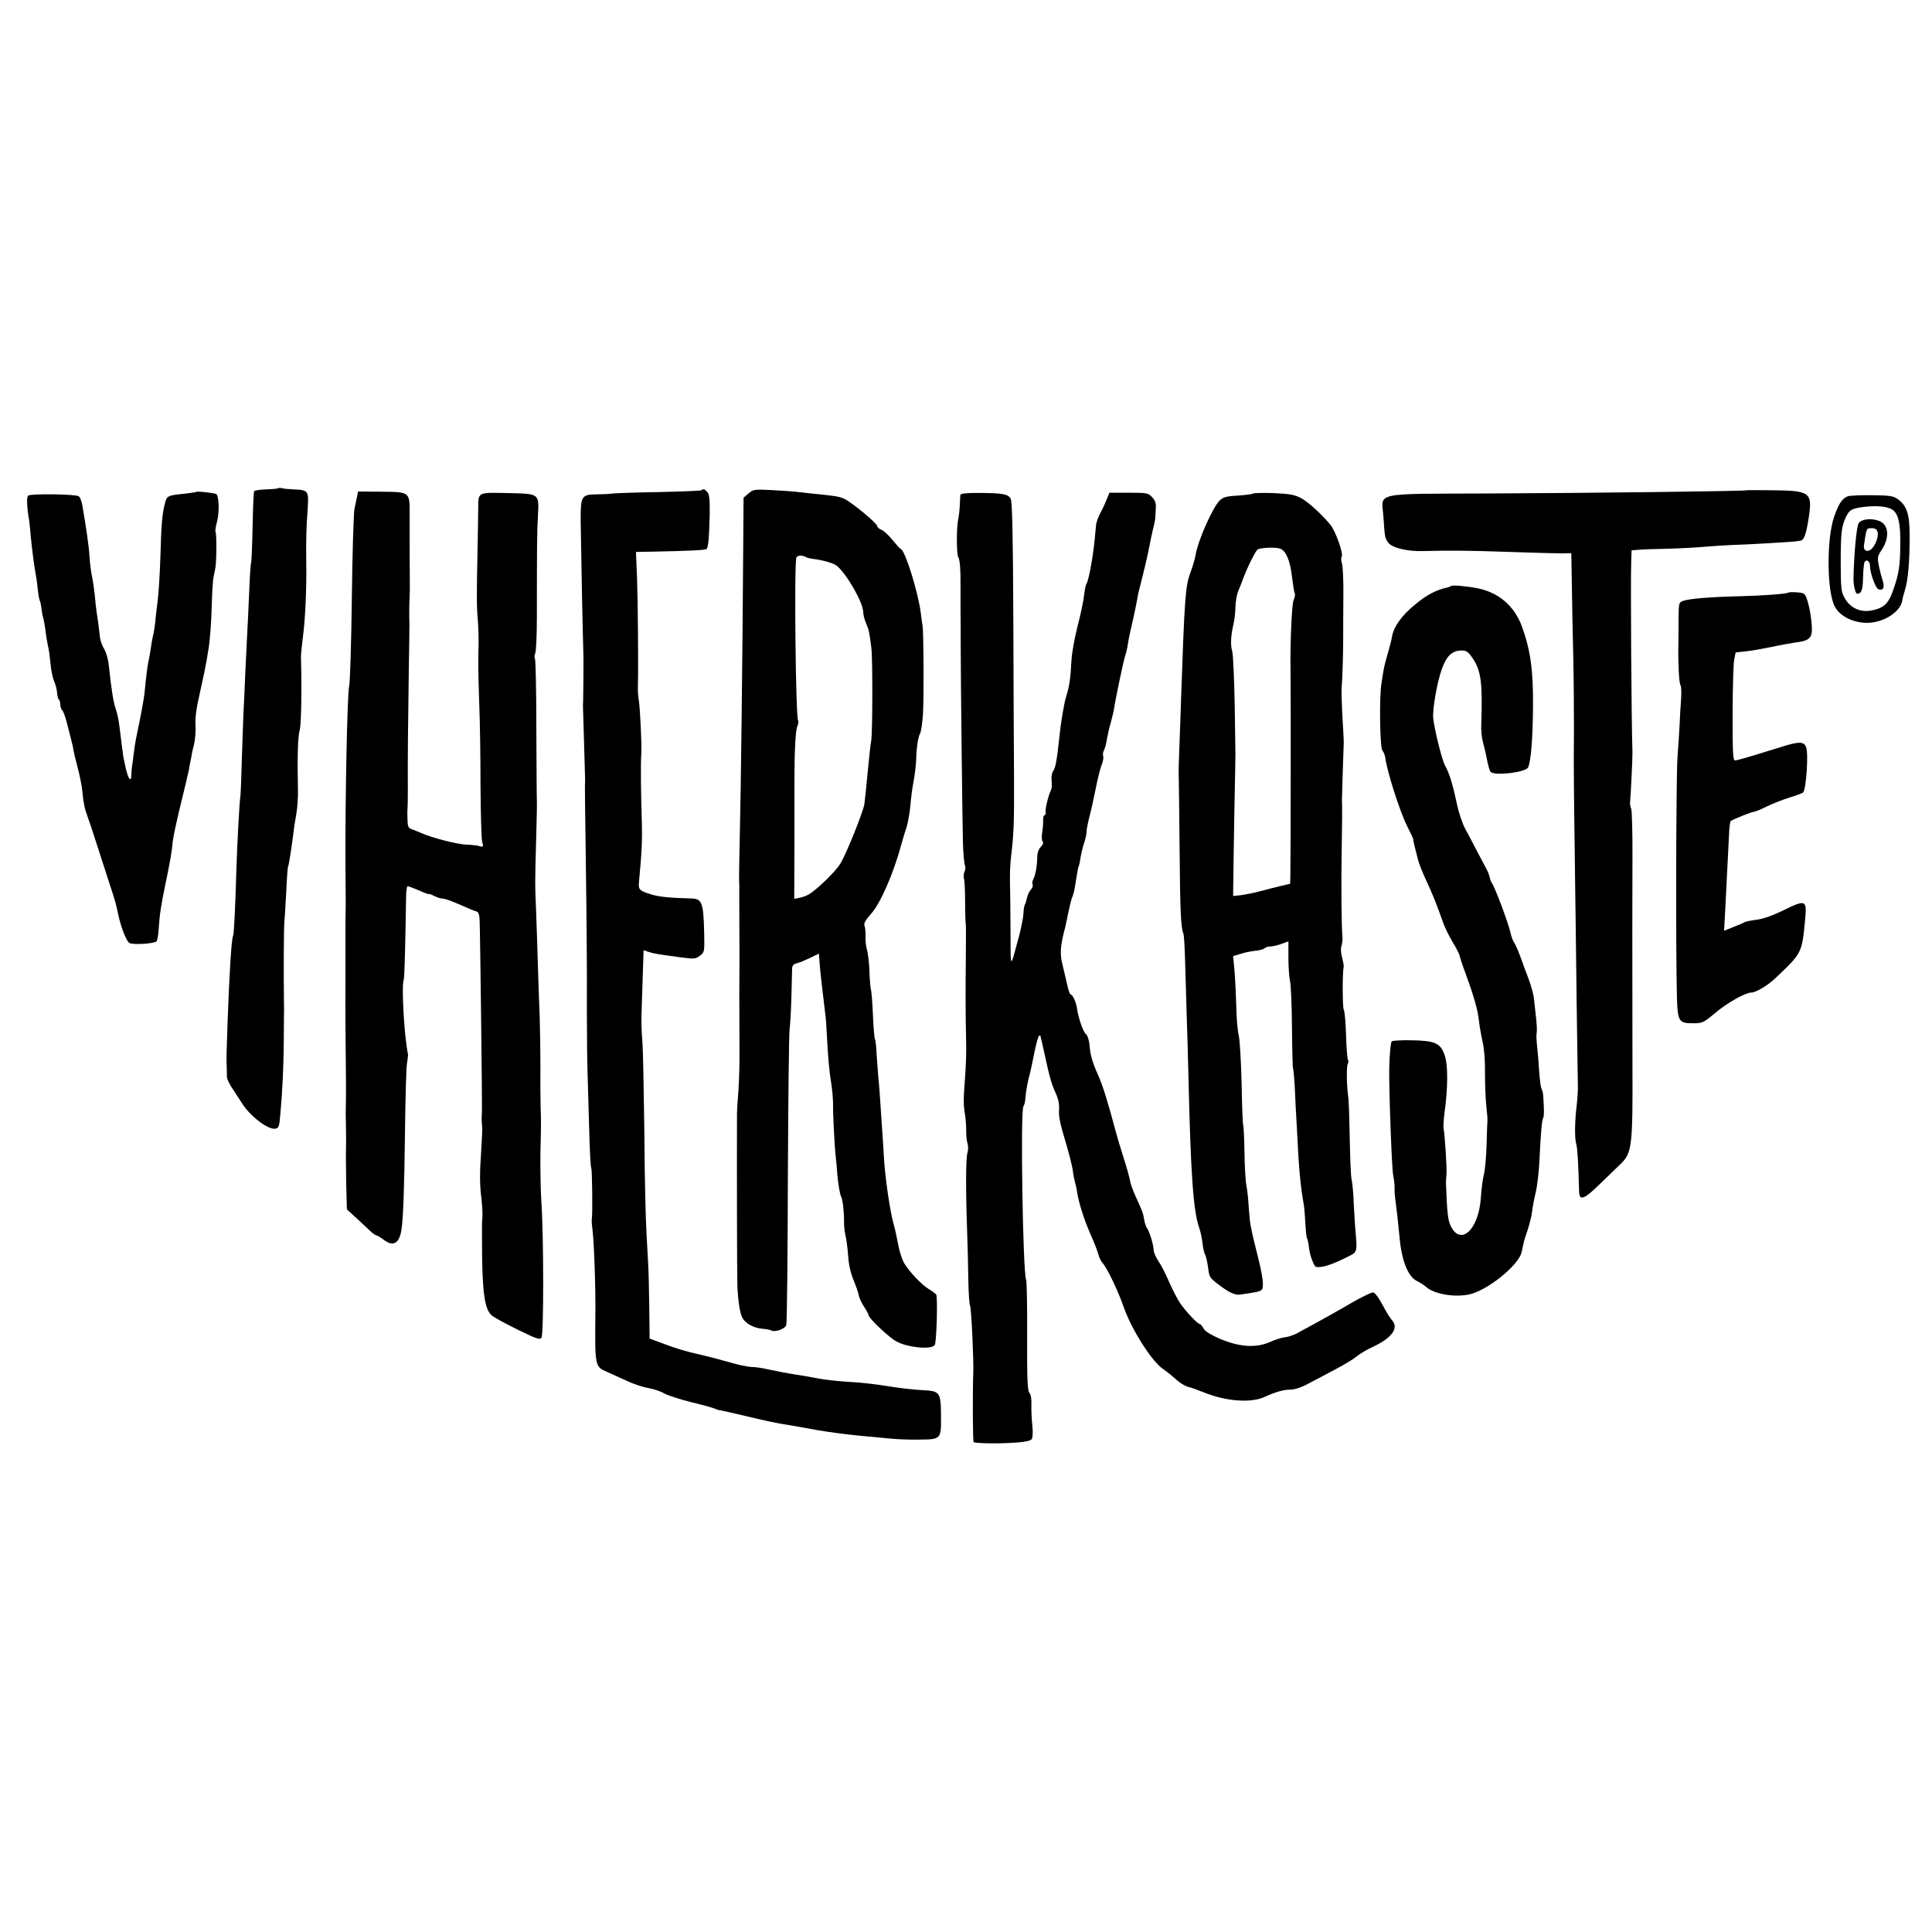
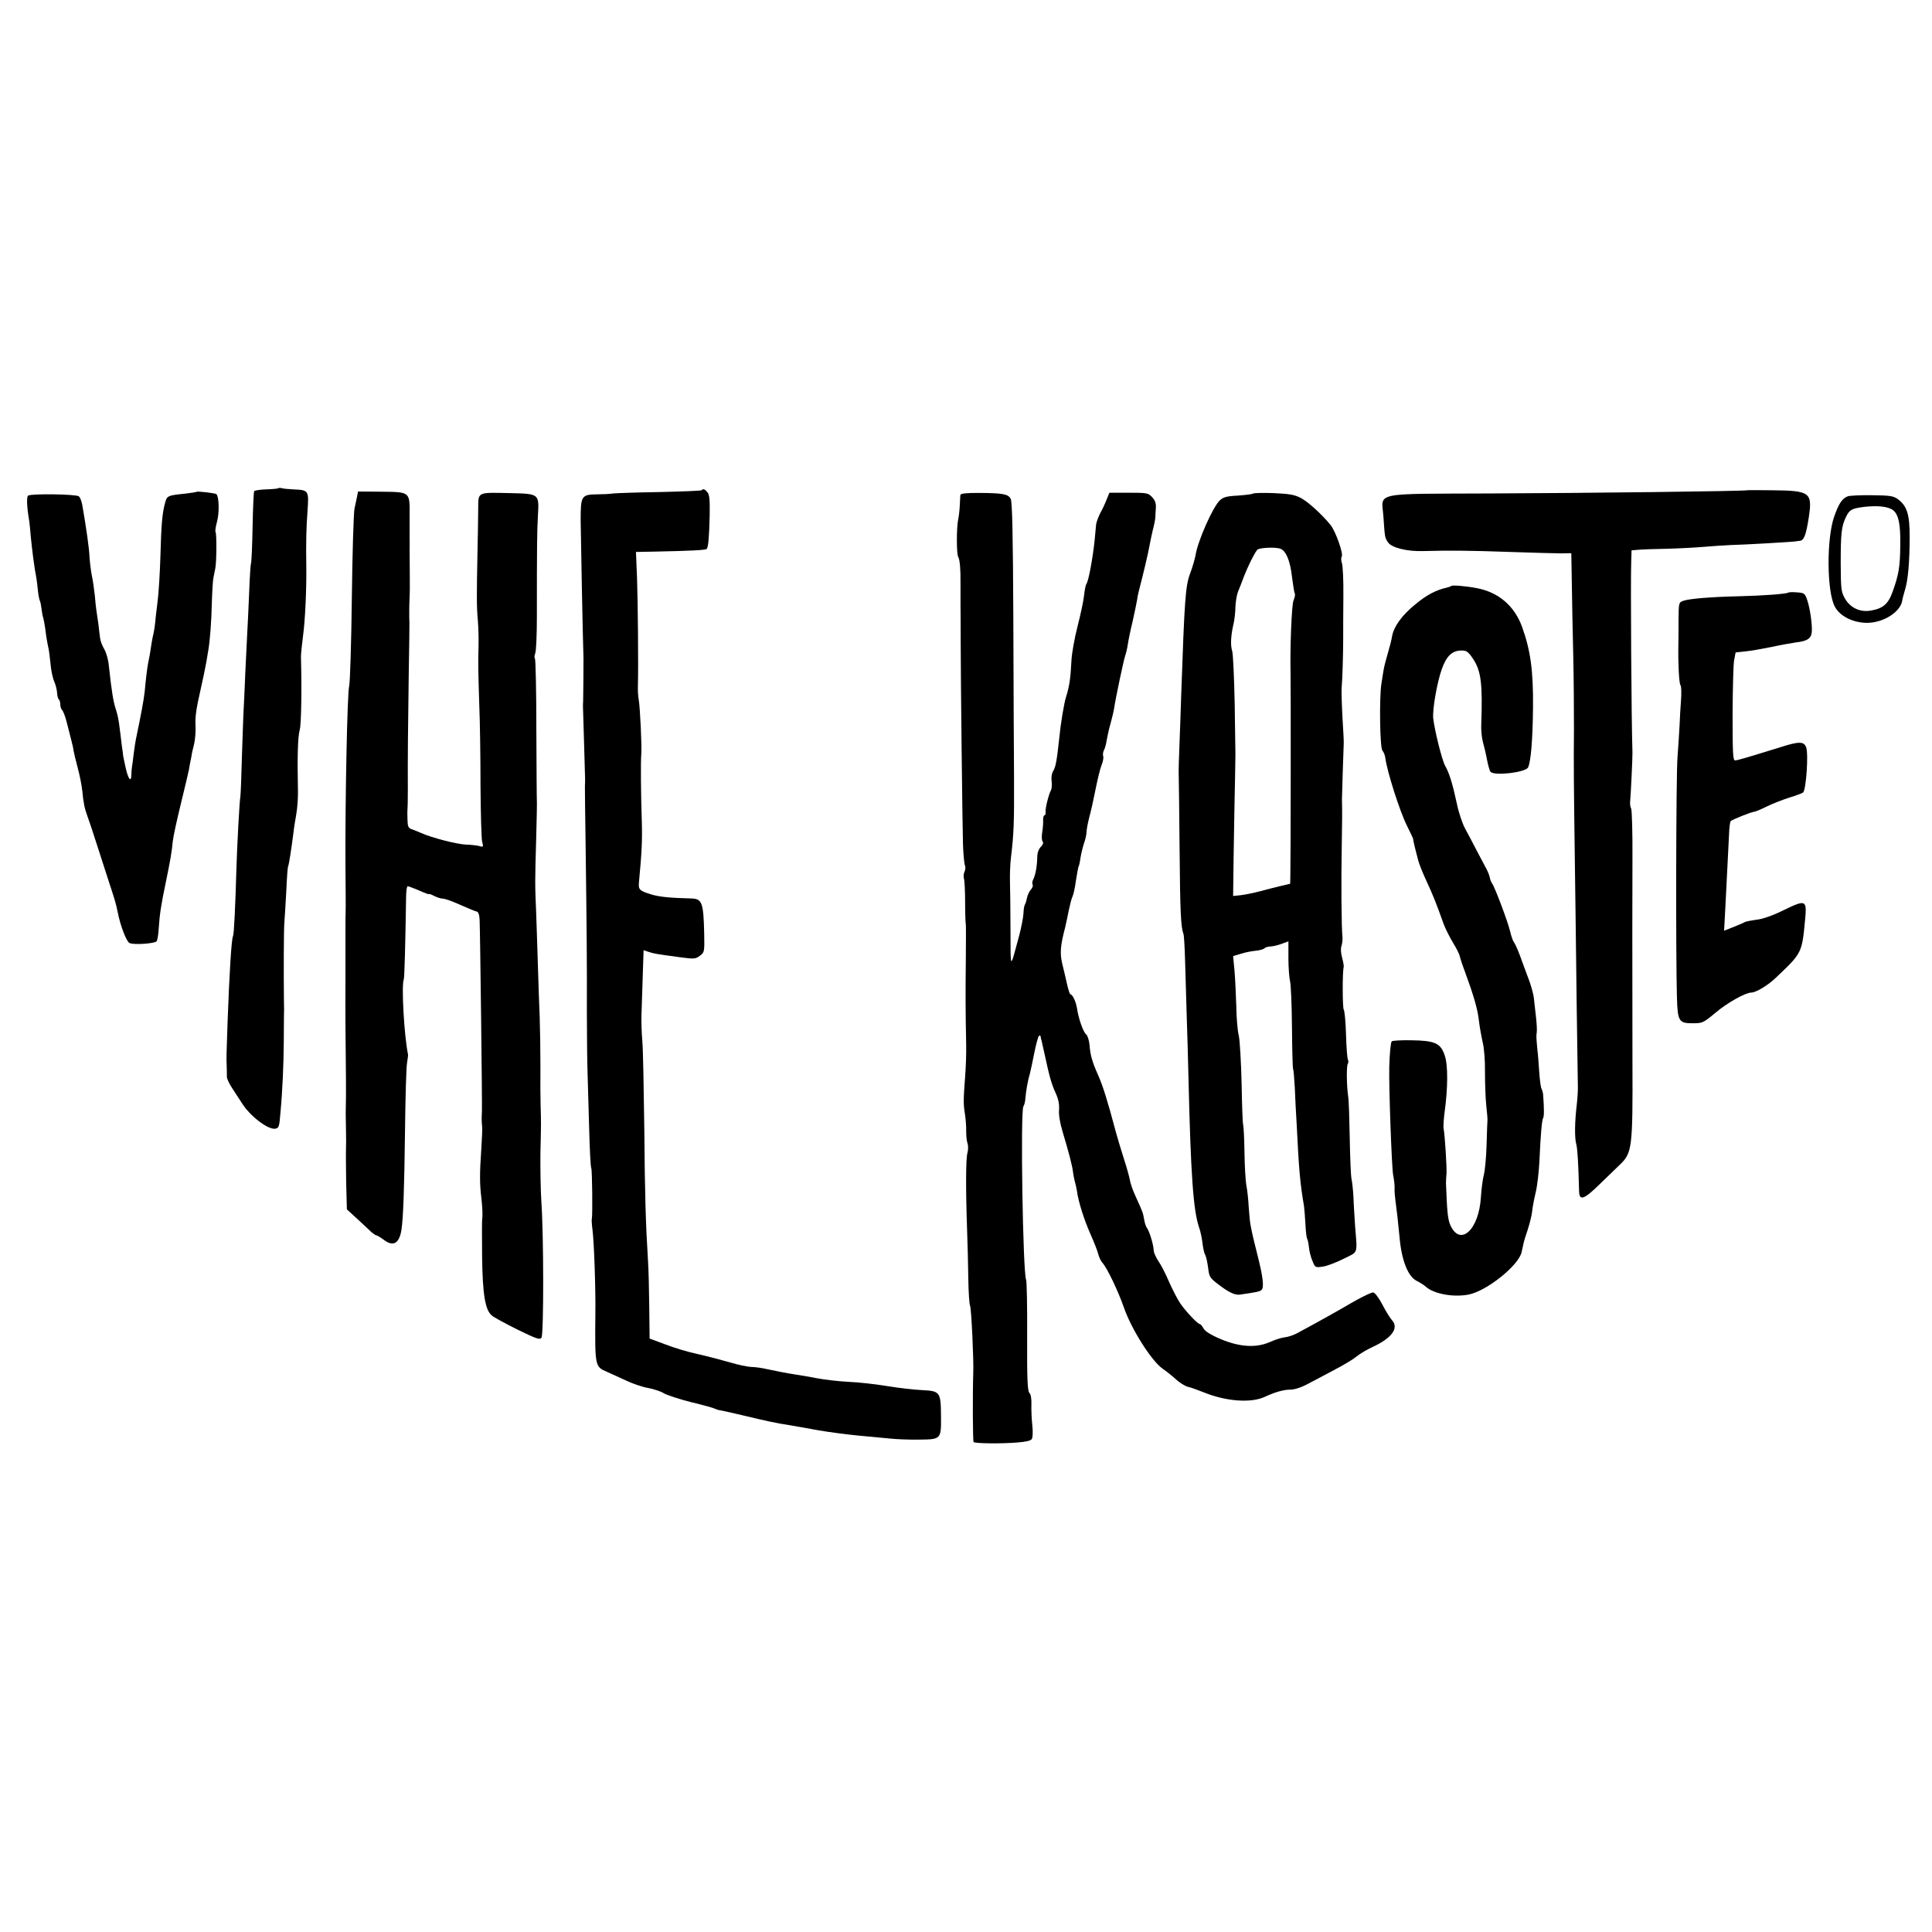
<svg xmlns="http://www.w3.org/2000/svg" version="1.0" width="1090pt" height="1090pt" viewBox="0 0 1090 1090" preserveAspectRatio="xMidYMid meet">
  <g transform="translate(0,1090) scale(0.1,-0.1)" fill="#000000" stroke="none">
    <path d="M1569 8145 c-3 -2 -33 -5 -67 -6 -35 -1 -65 -6 -68 -10 -3 -5 -7 -96 -9 -203 -2 -108 -6 -199 -9 -204 -2 -4 -7 -75 -10 -157 -3 -83 -9 -197 -12 -255 -3 -58 -7 -150 -10 -205 -2 -55 -6 -136 -8 -180 -3 -44 -7 -175 -11 -290 -3 -116 -7 -219 -9 -230 -5 -26 -18 -271 -22 -400 -6 -216 -14 -377 -19 -385 -9 -14 -21 -211 -31 -485 -7 -200 -7 -201 -5 -250 1 -22 1 -49 1 -59 -1 -11 14 -42 33 -70 18 -28 42 -64 52 -80 44 -71 146 -150 187 -144 21 3 24 10 30 88 12 128 18 272 19 400 0 63 1 131 1 150 1 19 1 53 0 75 -2 169 -1 408 2 445 2 25 7 105 11 179 3 74 8 138 10 142 5 6 20 108 31 194 2 22 10 69 16 104 6 35 10 93 9 130 -4 189 -1 305 10 343 9 34 12 232 7 408 -1 14 5 70 12 125 12 89 20 268 18 395 -2 131 0 215 7 307 8 117 7 118 -80 122 -27 1 -57 4 -66 7 -8 2 -18 2 -20 -1z" />
    <path d="M3958 8134 c-3 -3 -109 -7 -234 -10 -126 -2 -245 -6 -264 -8 -19 -3 -60 -5 -91 -5 -89 -1 -93 -8 -93 -147 1 -92 12 -673 16 -779 0 -28 -1 -216 -2 -240 -1 -11 -1 -24 -1 -30 0 -5 3 -95 6 -200 3 -104 6 -199 6 -210 0 -11 0 -29 -1 -40 0 -11 1 -162 4 -335 6 -469 8 -659 7 -935 0 -137 2 -295 4 -350 2 -55 6 -196 9 -313 3 -117 8 -217 12 -223 5 -9 8 -264 3 -286 -2 -4 0 -33 4 -63 9 -76 18 -331 16 -475 -3 -292 -2 -296 64 -324 23 -10 73 -33 110 -50 37 -18 94 -37 125 -42 31 -6 71 -19 88 -30 17 -10 87 -33 154 -50 68 -16 128 -33 134 -37 6 -3 20 -8 31 -9 11 -2 67 -14 125 -28 142 -34 184 -43 260 -55 36 -6 112 -19 170 -30 58 -10 157 -23 220 -29 63 -6 144 -14 180 -17 36 -4 110 -7 165 -6 125 1 125 2 124 132 -1 136 -5 142 -104 147 -44 2 -134 12 -200 23 -66 11 -165 22 -220 24 -55 3 -134 12 -175 20 -41 8 -93 17 -115 20 -69 11 -98 17 -160 30 -33 8 -77 14 -98 14 -20 1 -74 12 -120 26 -45 13 -125 34 -178 46 -53 11 -137 36 -185 55 l-89 33 -2 179 c-1 98 -4 214 -7 258 -13 209 -18 371 -21 750 -3 226 -7 446 -11 490 -4 44 -6 109 -5 145 1 36 4 133 7 217 l5 152 27 -9 c29 -10 47 -13 181 -31 77 -10 85 -10 110 9 25 19 26 21 24 123 -4 177 -12 198 -72 200 -122 3 -184 9 -231 24 -63 20 -69 26 -65 69 16 167 19 238 16 341 -5 144 -7 338 -3 380 4 43 -7 263 -14 305 -4 19 -6 55 -5 80 3 105 0 476 -5 611 l-6 145 108 2 c193 4 284 8 291 15 9 10 14 63 17 192 1 84 -1 114 -13 128 -15 18 -24 21 -33 11z" />
-     <path d="M4223 8116 l-28 -24 -2 -289 c-4 -615 -13 -1379 -19 -1608 -3 -132 -5 -251 -4 -265 1 -14 2 -38 1 -55 0 -29 0 -257 1 -345 0 -25 0 -126 -1 -225 0 -99 1 -243 1 -320 1 -77 -2 -185 -6 -240 -5 -55 -8 -111 -8 -125 -1 -287 0 -895 2 -970 1 -36 6 -93 12 -128 10 -52 17 -67 45 -88 20 -15 51 -27 79 -30 26 -2 50 -7 55 -10 20 -12 78 8 85 30 4 11 8 383 9 826 2 443 6 823 10 845 3 22 8 103 10 180 2 77 4 150 4 162 1 16 9 25 29 29 15 4 48 18 75 31 l47 23 2 -25 c1 -14 3 -37 4 -52 3 -37 24 -218 30 -263 3 -19 7 -73 9 -120 7 -132 13 -199 25 -274 6 -38 10 -90 10 -115 -1 -56 8 -237 16 -306 3 -27 7 -68 8 -90 4 -52 15 -115 21 -125 9 -14 17 -84 17 -135 -1 -27 3 -66 8 -85 5 -20 12 -71 15 -114 3 -51 14 -98 31 -139 14 -34 27 -72 29 -85 2 -13 15 -41 29 -63 14 -21 26 -43 26 -48 0 -18 119 -130 159 -150 65 -34 189 -46 214 -21 11 9 18 272 9 286 -4 6 -23 20 -43 32 -40 24 -106 94 -137 144 -11 18 -25 60 -32 93 -12 63 -21 103 -26 120 -22 73 -52 278 -58 400 -2 39 -7 115 -11 170 -4 55 -9 129 -11 165 -3 36 -6 83 -9 105 -2 22 -6 77 -9 122 -2 45 -6 86 -10 91 -3 5 -8 65 -11 134 -3 69 -8 136 -12 149 -3 13 -7 61 -8 106 -2 45 -8 97 -14 115 -5 18 -9 51 -8 73 1 22 -1 49 -5 60 -6 15 3 32 37 70 53 60 125 224 170 390 9 33 23 79 31 102 7 24 16 76 20 115 3 40 11 105 19 143 7 39 13 93 14 120 1 62 10 125 22 147 6 10 12 57 16 105 6 88 4 469 -2 503 -2 9 -6 41 -10 71 -14 114 -87 350 -112 361 -5 1 -26 25 -48 52 -21 26 -49 52 -62 57 -13 5 -23 14 -24 21 0 16 -150 139 -188 155 -29 12 -51 16 -176 28 -38 4 -83 9 -100 11 -16 2 -76 6 -132 9 -97 5 -103 4 -130 -19z m326 -360 c5 -3 25 -8 44 -10 54 -7 111 -24 128 -38 56 -46 149 -208 149 -261 0 -14 7 -42 16 -63 17 -41 18 -45 30 -139 8 -63 7 -485 -1 -526 -3 -13 -10 -76 -16 -139 -13 -133 -17 -174 -22 -215 -5 -40 -100 -278 -135 -336 -24 -42 -126 -142 -177 -174 -11 -7 -34 -16 -52 -20 l-32 -6 1 308 c0 169 0 333 0 363 0 152 6 278 16 301 6 15 8 30 5 33 -14 13 -23 887 -10 920 6 14 35 15 56 2z" />
    <path d="M9857 8134 c-5 -5 -900 -16 -1449 -18 -674 -3 -613 10 -603 -131 8 -118 8 -118 26 -145 20 -30 107 -52 199 -49 143 4 266 3 490 -5 124 -4 252 -8 285 -8 l60 1 3 -172 c1 -95 5 -278 8 -407 3 -129 4 -316 4 -415 -2 -213 -1 -290 5 -745 3 -190 7 -543 10 -785 3 -242 7 -458 7 -480 1 -22 -2 -70 -6 -106 -12 -98 -13 -190 -3 -224 7 -25 12 -113 16 -268 2 -53 28 -44 113 39 45 44 98 95 119 115 67 65 71 95 69 574 -1 698 -1 898 0 1152 1 144 -3 270 -7 280 -5 10 -8 29 -6 43 3 22 14 249 13 275 -6 180 -11 973 -7 1075 l2 65 35 3 c19 2 94 5 165 6 72 2 166 7 210 11 44 4 112 8 150 10 83 2 357 18 368 21 4 1 14 2 22 3 23 2 35 35 50 133 21 140 7 150 -206 152 -77 1 -141 1 -142 0z" />
    <path d="M1108 8125 c-2 -2 -30 -6 -63 -10 -100 -10 -103 -12 -114 -53 -16 -61 -21 -118 -26 -302 -3 -96 -10 -210 -16 -254 -5 -43 -12 -95 -13 -115 -2 -20 -6 -47 -9 -61 -4 -14 -9 -41 -12 -60 -6 -44 -14 -89 -20 -115 -4 -22 -12 -82 -19 -160 -5 -45 -21 -130 -46 -250 -5 -22 -12 -67 -16 -100 -4 -33 -8 -67 -10 -75 -1 -8 -3 -28 -3 -43 -1 -44 -18 -22 -32 41 -7 31 -13 62 -14 67 0 6 -4 33 -8 60 -3 28 -9 75 -13 105 -3 30 -12 75 -21 100 -14 42 -24 105 -39 245 -3 33 -15 75 -26 93 -11 18 -21 45 -23 60 -2 15 -7 52 -10 82 -4 30 -9 64 -11 75 -2 11 -6 49 -9 85 -4 36 -11 87 -17 113 -5 26 -11 73 -13 105 -2 49 -18 162 -41 294 -4 21 -12 43 -20 48 -14 12 -266 16 -285 4 -10 -6 -8 -63 6 -144 2 -14 6 -55 9 -91 6 -64 20 -175 31 -229 2 -14 7 -47 9 -73 3 -26 8 -52 11 -57 3 -5 7 -25 9 -43 2 -18 6 -42 10 -53 3 -11 8 -38 11 -59 5 -43 11 -78 18 -110 3 -11 8 -51 12 -90 3 -38 13 -83 21 -100 7 -16 15 -45 16 -63 1 -19 6 -36 10 -38 4 -3 8 -15 8 -28 0 -12 5 -27 11 -33 6 -6 18 -37 26 -70 8 -32 19 -76 25 -98 6 -22 12 -49 13 -60 2 -12 12 -54 23 -95 11 -41 23 -100 26 -130 7 -72 13 -101 30 -147 8 -21 31 -90 51 -153 20 -63 52 -162 71 -220 33 -100 38 -117 48 -166 15 -77 49 -165 66 -174 22 -12 139 -4 153 9 5 5 10 35 12 67 6 90 14 139 40 264 27 132 33 165 40 235 3 28 24 123 46 213 22 89 42 175 45 190 2 15 7 39 10 54 3 15 6 30 6 33 0 2 5 26 12 52 7 27 11 76 9 110 -3 43 5 100 26 190 16 70 32 148 36 173 4 25 9 52 10 60 9 50 18 161 20 265 2 66 6 131 9 145 3 14 8 39 11 55 7 37 8 193 1 204 -3 4 1 31 9 60 13 50 11 138 -4 153 -6 6 -108 18 -113 13z" />
    <path d="M2015 8101 c-3 -14 -10 -46 -15 -71 -5 -25 -12 -252 -15 -505 -3 -253 -10 -476 -15 -495 -11 -40 -23 -659 -21 -1010 1 -129 2 -246 1 -260 -1 -31 -1 -41 -1 -165 0 -55 0 -161 0 -235 -1 -74 0 -182 0 -240 3 -267 4 -404 2 -470 -1 -19 0 -73 1 -120 1 -47 1 -98 0 -115 -1 -16 0 -99 1 -184 l4 -154 59 -54 c32 -30 68 -63 79 -74 12 -10 25 -19 29 -19 5 0 24 -12 43 -26 52 -39 86 -19 98 58 10 66 16 229 20 558 2 184 7 355 11 380 4 25 7 48 6 51 -22 104 -38 393 -24 423 4 7 9 200 13 459 0 37 4 67 9 67 5 0 34 -11 65 -24 30 -14 55 -23 55 -20 0 2 13 -2 30 -11 16 -8 38 -15 48 -15 11 0 46 -12 78 -26 85 -37 97 -42 114 -47 9 -2 15 -19 16 -48 3 -65 15 -1050 13 -1079 -2 -32 -2 -60 1 -85 2 -11 -1 -72 -5 -135 -9 -129 -9 -190 1 -270 6 -59 8 -93 4 -125 -1 -11 -1 -105 0 -210 3 -207 17 -296 55 -327 11 -10 76 -45 144 -79 109 -53 126 -59 136 -46 13 18 13 577 -1 772 -4 66 -6 188 -5 270 4 165 4 169 1 270 -1 39 -2 140 -1 225 0 85 -2 207 -4 270 -3 63 -7 192 -10 285 -3 94 -7 231 -10 305 -7 166 -7 168 0 415 3 110 5 207 4 215 -1 8 -2 191 -3 407 0 215 -4 394 -8 398 -4 4 -3 17 2 30 5 12 9 105 9 206 0 395 1 487 6 570 7 124 8 123 -157 127 -187 4 -179 8 -180 -86 0 -42 -2 -153 -4 -247 -5 -242 -5 -311 2 -385 3 -36 5 -99 4 -140 -3 -106 -2 -143 4 -335 4 -93 7 -298 7 -454 1 -156 5 -299 9 -318 8 -31 7 -33 -13 -27 -12 4 -47 8 -77 9 -48 1 -197 39 -255 66 -11 5 -32 13 -47 19 -25 8 -28 15 -29 57 -1 27 -1 52 0 57 1 5 2 52 2 105 -1 179 1 375 5 651 3 151 4 284 4 295 -2 30 -1 117 1 145 1 14 2 70 1 125 0 55 -1 118 -1 140 1 22 0 51 0 65 0 14 0 72 0 129 1 138 5 135 -161 137 l-130 1 -5 -26z" />
    <path d="M5418 8107 c0 -6 -2 -32 -3 -57 -1 -25 -5 -61 -9 -80 -10 -45 -10 -196 0 -212 9 -14 14 -70 13 -148 0 -30 0 -82 0 -115 1 -100 1 -178 1 -215 0 -187 10 -1068 13 -1145 2 -55 7 -108 11 -117 4 -9 3 -25 -2 -35 -5 -10 -7 -27 -4 -38 4 -11 7 -72 7 -135 0 -63 2 -119 4 -125 1 -5 1 -95 0 -200 -2 -184 -2 -292 2 -480 1 -49 -2 -130 -6 -180 -10 -132 -10 -155 -1 -210 4 -27 8 -71 7 -97 0 -26 3 -58 8 -70 4 -13 4 -36 -1 -53 -9 -32 -10 -198 -2 -430 3 -77 6 -203 7 -280 1 -77 6 -145 10 -152 7 -11 21 -307 18 -378 -4 -113 -3 -386 2 -391 8 -8 160 -10 250 -2 43 3 73 10 78 19 6 8 7 43 3 79 -4 36 -6 88 -5 116 1 32 -3 57 -11 65 -11 11 -14 76 -13 319 1 168 -2 312 -6 320 -18 40 -33 954 -15 978 5 7 10 27 11 45 3 40 14 103 26 142 4 17 16 70 25 118 10 48 21 90 26 93 4 3 8 2 9 -3 0 -4 2 -15 5 -23 2 -8 10 -44 18 -80 26 -121 38 -165 61 -215 16 -35 22 -63 20 -95 -3 -28 5 -75 20 -125 36 -120 56 -197 59 -230 2 -16 7 -41 11 -55 4 -14 9 -36 11 -50 8 -60 40 -161 75 -240 21 -47 41 -98 45 -115 4 -16 14 -39 24 -50 27 -30 89 -160 122 -255 42 -120 154 -297 216 -341 26 -18 63 -48 82 -66 20 -17 49 -35 65 -38 17 -4 55 -18 85 -30 125 -51 265 -62 343 -27 63 29 109 42 149 42 22 0 62 13 100 34 35 18 104 55 153 81 50 26 104 59 120 73 17 14 57 38 90 53 108 50 149 107 108 151 -10 11 -34 49 -53 86 -19 37 -42 68 -52 70 -9 2 -60 -23 -115 -54 -85 -50 -200 -114 -317 -177 -19 -10 -49 -20 -68 -22 -19 -2 -56 -14 -82 -26 -79 -35 -170 -29 -277 15 -59 25 -90 45 -99 61 -7 14 -17 25 -21 25 -12 0 -78 70 -110 116 -16 24 -44 78 -63 121 -18 43 -45 96 -60 117 -14 21 -27 49 -27 62 -2 36 -25 110 -40 129 -4 6 -11 26 -14 45 -6 37 -8 42 -48 130 -14 30 -29 71 -32 90 -3 19 -19 76 -35 125 -16 50 -36 117 -45 150 -47 177 -73 259 -99 318 -33 73 -45 114 -49 171 -3 28 -11 54 -19 60 -16 12 -44 90 -52 149 -6 36 -25 77 -37 77 -3 0 -12 26 -19 58 -7 31 -19 83 -27 115 -14 59 -11 101 17 207 4 19 14 62 20 95 7 33 16 68 21 77 5 10 14 50 19 89 6 39 13 75 15 80 3 4 8 27 11 50 4 24 13 61 20 82 8 22 14 50 14 63 0 13 7 49 15 81 9 32 25 104 36 160 11 56 26 117 34 137 8 19 12 42 9 50 -3 8 -1 23 4 33 6 10 13 37 16 58 4 22 13 65 22 95 8 30 17 66 19 80 10 67 55 278 63 300 5 14 12 43 15 65 3 22 15 80 27 129 11 49 22 103 25 120 2 17 7 40 10 51 26 100 53 214 61 260 3 17 11 55 18 85 8 30 14 62 14 70 0 8 2 32 3 53 2 27 -4 44 -21 62 -22 24 -29 25 -132 25 l-109 0 -15 -37 c-8 -21 -24 -56 -36 -77 -11 -21 -22 -51 -24 -65 -1 -14 -5 -53 -8 -86 -11 -107 -35 -235 -47 -250 -4 -6 -10 -36 -13 -65 -3 -30 -20 -109 -37 -175 -17 -66 -32 -151 -34 -190 -5 -102 -12 -148 -30 -205 -12 -37 -31 -152 -39 -235 -13 -122 -20 -162 -33 -183 -9 -14 -13 -37 -10 -59 3 -20 1 -43 -4 -52 -13 -24 -33 -104 -30 -123 1 -10 -2 -18 -6 -18 -5 0 -8 -12 -8 -26 1 -14 -1 -45 -5 -69 -4 -25 -3 -48 3 -54 5 -5 1 -17 -11 -29 -12 -12 -20 -34 -20 -58 -1 -51 -10 -102 -23 -126 -5 -10 -7 -23 -3 -29 3 -6 -1 -18 -10 -28 -9 -10 -19 -31 -22 -47 -3 -15 -8 -32 -12 -38 -4 -6 -7 -29 -8 -51 -1 -22 -12 -76 -23 -120 -54 -199 -49 -202 -50 25 0 113 -2 237 -3 275 -1 39 1 102 6 140 16 132 18 200 17 440 -1 132 -3 537 -4 900 -2 478 -6 666 -15 681 -14 27 -46 32 -179 33 -74 0 -103 -3 -105 -12z" />
    <path d="M7069 8115 c-4 -3 -42 -8 -85 -11 -63 -3 -83 -9 -102 -27 -39 -36 -125 -230 -137 -310 -4 -21 -17 -67 -30 -101 -27 -71 -32 -144 -51 -691 -3 -88 -7 -216 -10 -285 -3 -69 -5 -141 -4 -160 1 -19 3 -208 5 -420 3 -356 7 -440 22 -480 3 -8 7 -76 9 -150 2 -74 6 -211 9 -305 3 -93 8 -251 10 -350 13 -551 27 -754 60 -850 8 -22 16 -61 19 -87 3 -26 9 -56 15 -67 6 -10 13 -44 17 -74 6 -51 10 -57 57 -93 59 -45 94 -62 122 -58 91 13 112 17 122 26 16 13 9 74 -24 203 -14 55 -27 109 -29 120 -2 11 -6 31 -9 45 -3 14 -7 59 -10 100 -2 41 -8 96 -13 121 -5 26 -10 111 -11 190 -1 79 -5 147 -7 151 -3 4 -7 109 -9 232 -3 123 -10 246 -16 273 -7 26 -13 100 -14 163 -2 63 -6 153 -10 201 l-8 85 44 13 c24 8 62 15 83 17 22 2 44 8 50 14 5 5 20 10 32 10 12 0 40 6 62 14 l41 15 0 -97 c0 -53 5 -110 9 -127 5 -16 10 -133 11 -259 1 -126 4 -232 6 -236 3 -4 7 -52 10 -106 2 -55 7 -151 11 -214 12 -248 19 -327 41 -455 2 -16 6 -63 8 -102 2 -40 6 -77 10 -82 3 -6 8 -28 10 -50 2 -21 11 -56 20 -76 15 -37 16 -37 58 -31 23 3 76 23 117 44 85 42 78 22 65 187 -3 50 -8 122 -9 160 -2 39 -7 85 -11 103 -4 19 -8 122 -10 230 -2 108 -5 215 -9 237 -9 63 -10 170 -2 183 4 7 4 17 1 23 -4 6 -9 69 -11 141 -2 72 -8 136 -13 142 -7 10 -8 214 0 241 1 6 -3 29 -9 52 -7 24 -9 51 -4 65 4 12 7 34 6 48 -6 55 -8 324 -4 525 2 113 3 200 1 255 0 18 9 300 10 315 1 6 -2 71 -7 145 -4 74 -6 149 -5 165 5 57 9 200 9 280 0 44 0 153 1 241 1 89 -3 172 -8 186 -5 14 -6 31 -1 38 10 16 -35 144 -64 179 -48 59 -127 131 -168 152 -35 18 -64 23 -153 27 -60 2 -113 1 -116 -3z m155 -311 c32 -12 55 -69 65 -157 6 -48 13 -92 16 -96 3 -5 0 -22 -7 -38 -11 -25 -20 -266 -17 -408 2 -69 1 -1067 -1 -1136 l-1 -55 -47 -11 c-26 -6 -81 -20 -122 -31 -41 -11 -93 -21 -114 -23 l-39 -4 1 75 c0 41 3 219 6 395 4 176 6 325 6 330 0 6 -2 132 -4 280 -3 149 -9 284 -14 301 -11 34 -8 89 8 157 5 23 10 65 10 92 1 28 7 66 14 85 8 19 24 60 35 90 22 56 56 125 74 148 10 12 102 17 131 6z" />
    <path d="M10425 8100 c-32 -12 -51 -41 -77 -115 -43 -123 -42 -419 3 -506 28 -55 103 -93 184 -93 95 1 192 65 198 131 0 4 7 28 14 53 18 56 27 162 27 305 0 123 -15 171 -67 209 -25 18 -44 21 -145 22 -64 1 -126 -2 -137 -6z m255 -78 c31 -24 43 -78 41 -197 -1 -122 -8 -165 -43 -263 -25 -70 -54 -95 -124 -107 -61 -10 -115 16 -145 68 -22 39 -23 53 -24 197 0 171 4 209 29 262 20 42 32 49 101 58 76 9 137 3 165 -18z" />
-     <path d="M10486 7948 c-12 -20 -26 -172 -29 -313 0 -38 11 -85 21 -85 24 1 32 22 33 92 1 41 5 81 9 88 11 17 30 3 30 -22 0 -39 31 -126 47 -132 27 -11 38 10 25 47 -6 18 -16 56 -22 85 -9 47 -7 55 15 88 47 70 42 144 -13 165 -45 17 -100 11 -116 -13z m107 -50 c7 -25 -13 -77 -36 -97 -23 -19 -45 -7 -41 21 14 99 14 98 43 98 21 0 30 -6 34 -22z" />
    <path d="M8187 7594 c-2 -3 -13 -6 -23 -9 -58 -12 -115 -41 -177 -93 -77 -62 -123 -126 -133 -181 -3 -20 -14 -63 -24 -96 -10 -33 -21 -76 -24 -95 -3 -19 -9 -53 -12 -75 -13 -77 -9 -362 5 -379 7 -8 14 -25 16 -38 10 -80 82 -305 123 -387 20 -40 36 -74 35 -75 -1 0 3 -19 8 -41 6 -22 14 -57 20 -78 5 -21 27 -75 48 -120 36 -77 57 -131 95 -238 9 -25 33 -73 52 -105 20 -32 38 -68 40 -79 2 -11 15 -51 30 -90 49 -134 71 -210 78 -275 4 -35 14 -89 21 -120 8 -32 14 -102 13 -170 0 -63 3 -146 7 -185 4 -38 8 -77 7 -85 -1 -8 -3 -71 -5 -140 -2 -69 -9 -143 -15 -166 -6 -22 -14 -80 -17 -128 -11 -184 -116 -281 -172 -159 -15 34 -19 77 -25 238 0 11 1 36 3 55 2 36 -9 212 -16 251 -3 12 0 54 5 93 19 137 20 267 1 321 -23 70 -55 84 -189 86 -57 1 -106 -2 -110 -6 -6 -6 -12 -69 -14 -145 -3 -105 14 -574 22 -610 5 -25 9 -58 8 -75 -1 -16 2 -48 5 -70 7 -50 15 -121 23 -205 11 -129 47 -221 96 -246 18 -9 42 -24 53 -34 45 -40 154 -60 239 -44 103 19 286 166 301 241 5 21 9 43 11 50 1 7 11 41 23 75 11 35 23 81 25 103 2 22 11 70 20 107 9 37 18 116 21 175 7 155 14 233 21 245 6 10 6 50 0 133 -1 11 -5 25 -9 32 -4 7 -10 50 -13 95 -3 46 -7 101 -10 123 -7 74 -7 80 -4 100 2 11 0 49 -4 85 -4 36 -9 84 -12 107 -2 23 -16 73 -30 110 -14 37 -36 96 -48 130 -13 35 -28 68 -34 76 -6 7 -16 35 -22 62 -12 52 -87 252 -102 271 -5 7 -11 22 -13 33 -2 12 -11 34 -19 49 -8 15 -32 61 -54 102 -21 41 -51 98 -66 125 -15 28 -36 89 -46 138 -25 116 -43 175 -67 217 -18 33 -59 198 -67 267 -5 50 21 200 48 277 27 76 59 106 113 106 26 0 37 -7 63 -46 46 -68 55 -141 47 -369 -2 -33 3 -78 9 -100 6 -22 17 -66 23 -99 6 -32 15 -64 20 -70 21 -25 197 -4 212 24 16 33 26 155 28 337 2 209 -14 324 -62 457 -43 118 -133 195 -256 218 -63 12 -138 18 -144 12z" />
    <path d="M10090 7557 c-8 -8 -150 -18 -280 -21 -165 -4 -282 -14 -314 -26 -25 -9 -25 -12 -26 -107 0 -54 0 -118 -1 -143 -2 -104 4 -216 12 -226 5 -5 6 -44 3 -85 -3 -41 -7 -103 -8 -139 -2 -36 -7 -119 -12 -185 -8 -113 -10 -1106 -3 -1353 4 -136 11 -146 94 -145 50 0 57 4 122 58 64 55 170 115 203 115 26 0 93 40 135 80 154 146 151 140 170 341 9 102 1 104 -124 43 -61 -30 -116 -49 -151 -53 -30 -4 -60 -10 -66 -13 -5 -4 -34 -16 -64 -28 l-53 -21 7 128 c7 135 15 303 21 416 1 38 6 71 9 74 8 9 119 53 132 53 6 0 38 13 70 29 32 16 91 39 129 51 39 12 74 25 78 29 17 17 31 218 17 255 -12 33 -40 34 -140 2 -191 -59 -247 -76 -261 -76 -12 0 -14 40 -14 263 1 144 4 281 9 304 l8 42 56 6 c31 3 98 15 147 25 50 11 113 22 140 26 62 7 84 22 87 60 3 40 -10 132 -26 179 -13 38 -17 40 -58 43 -24 2 -46 1 -48 -1z" />
  </g>
</svg>